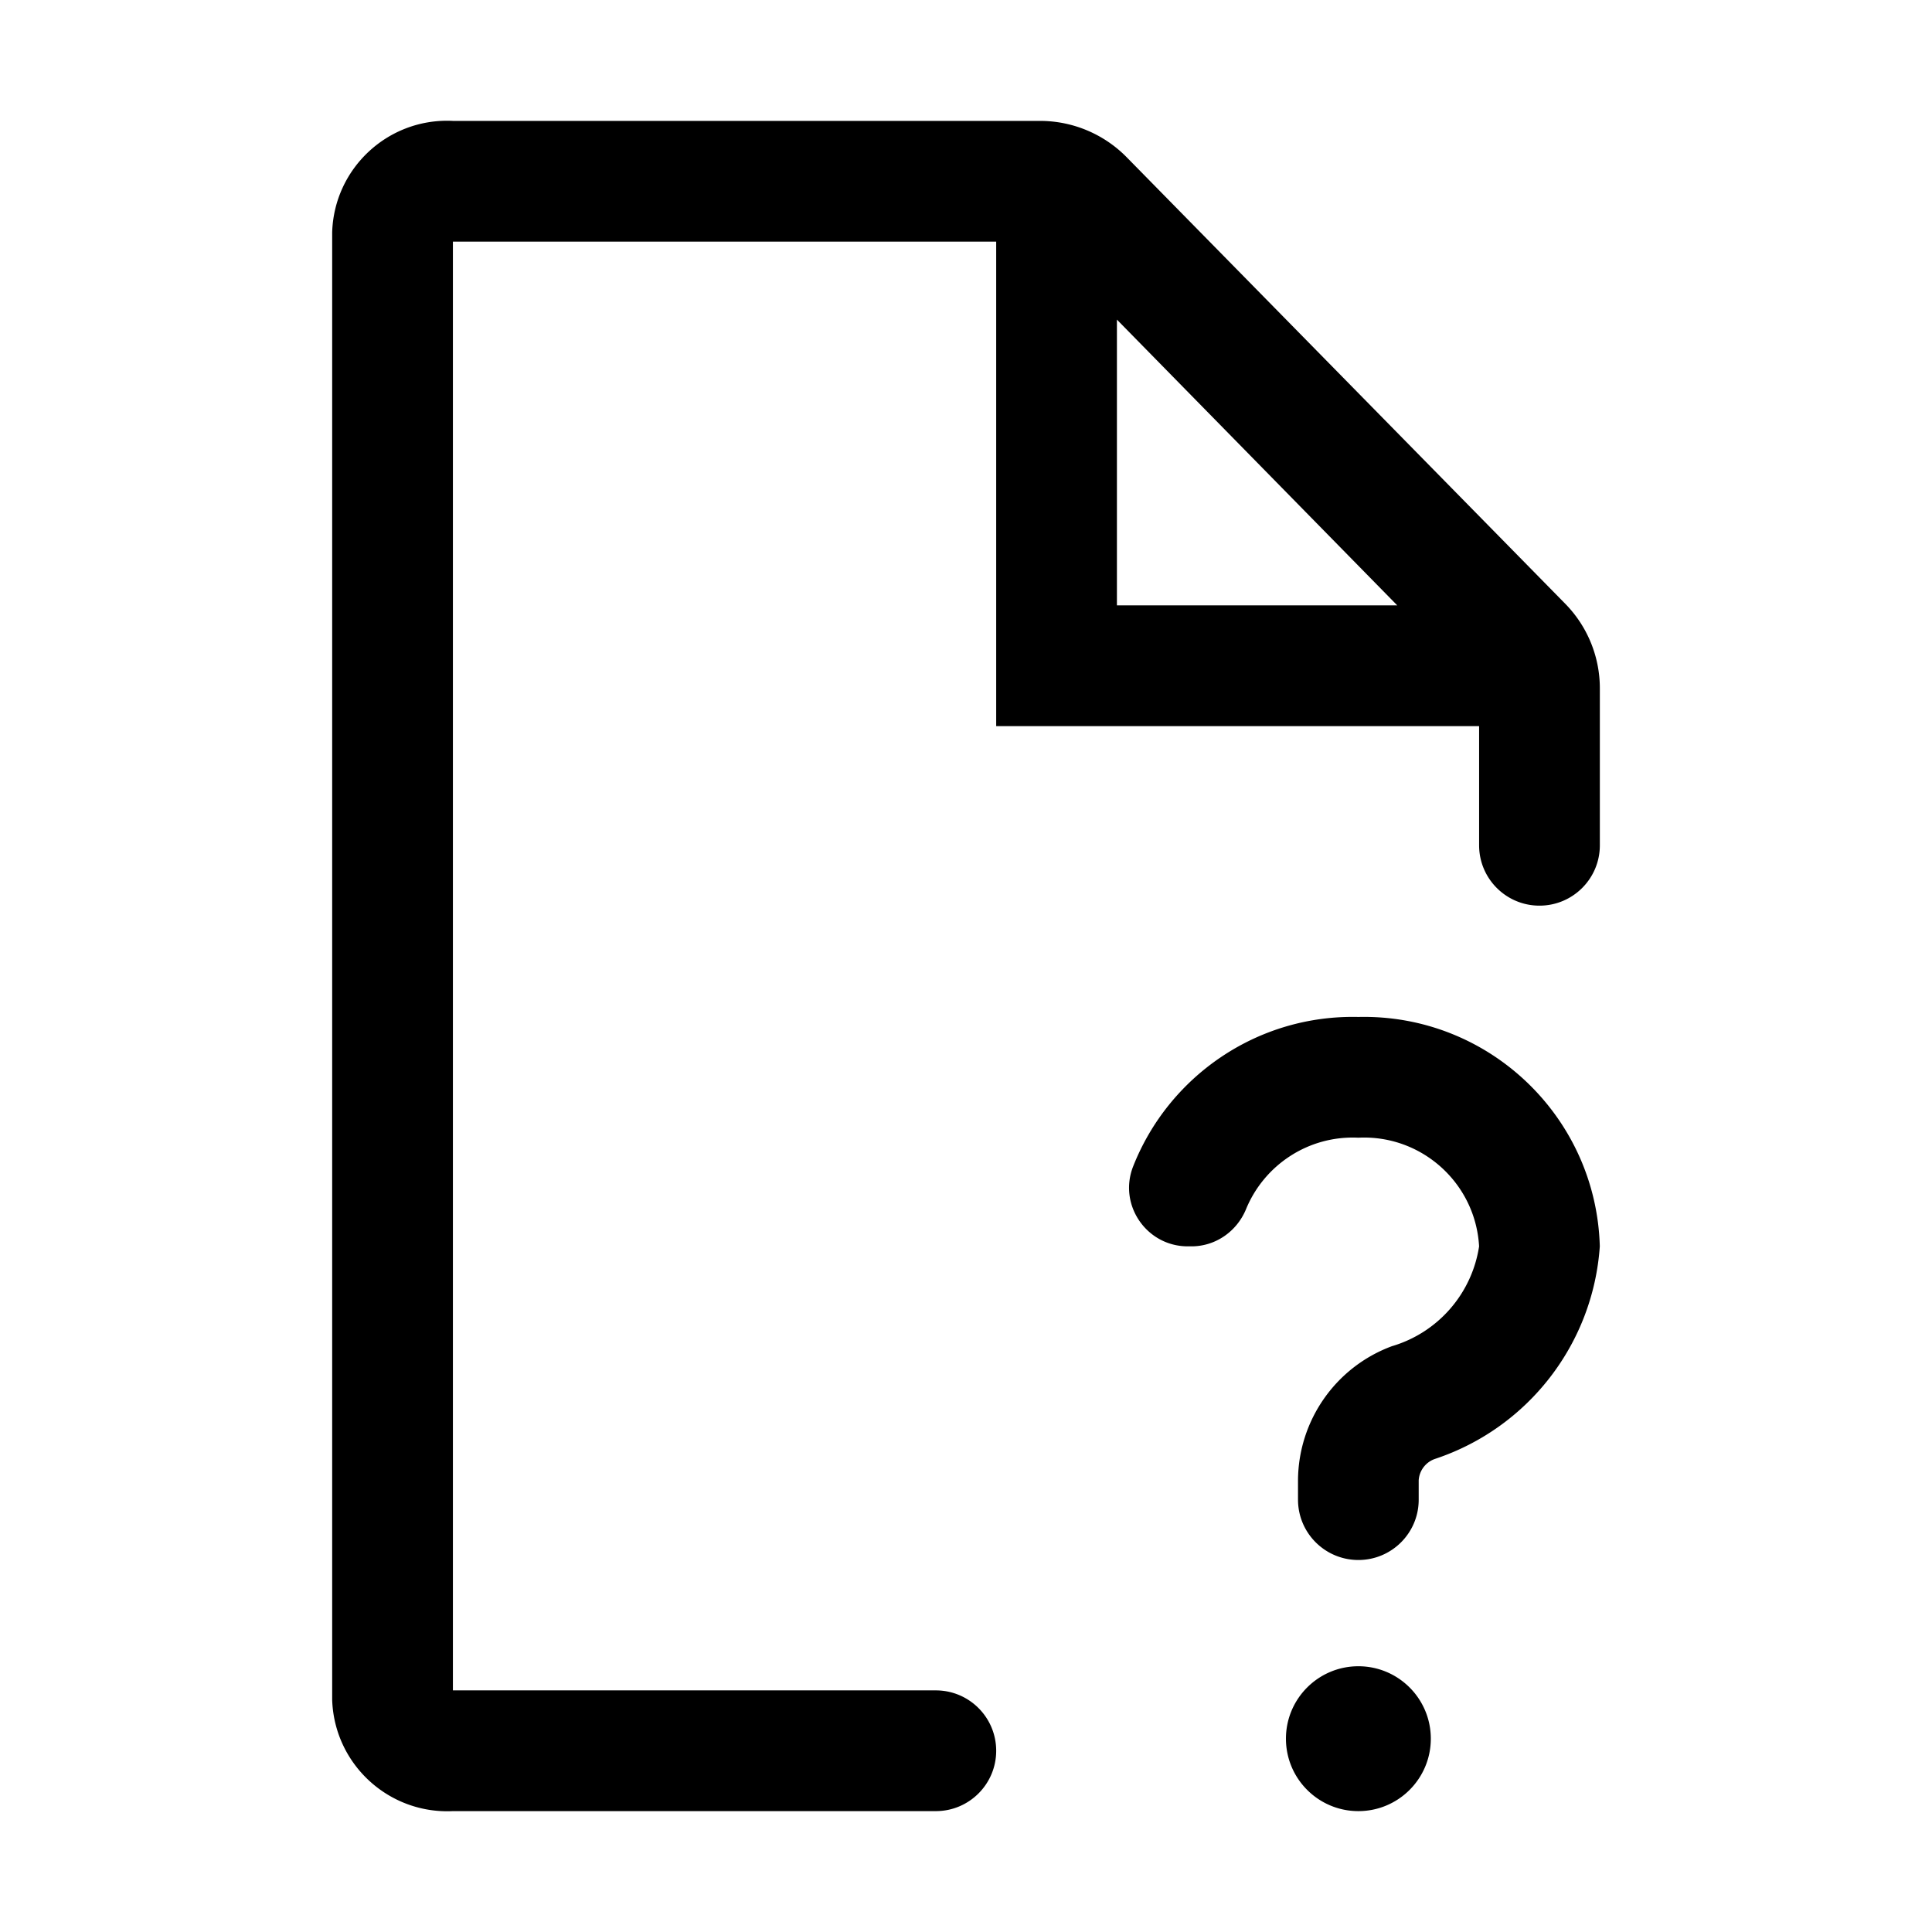
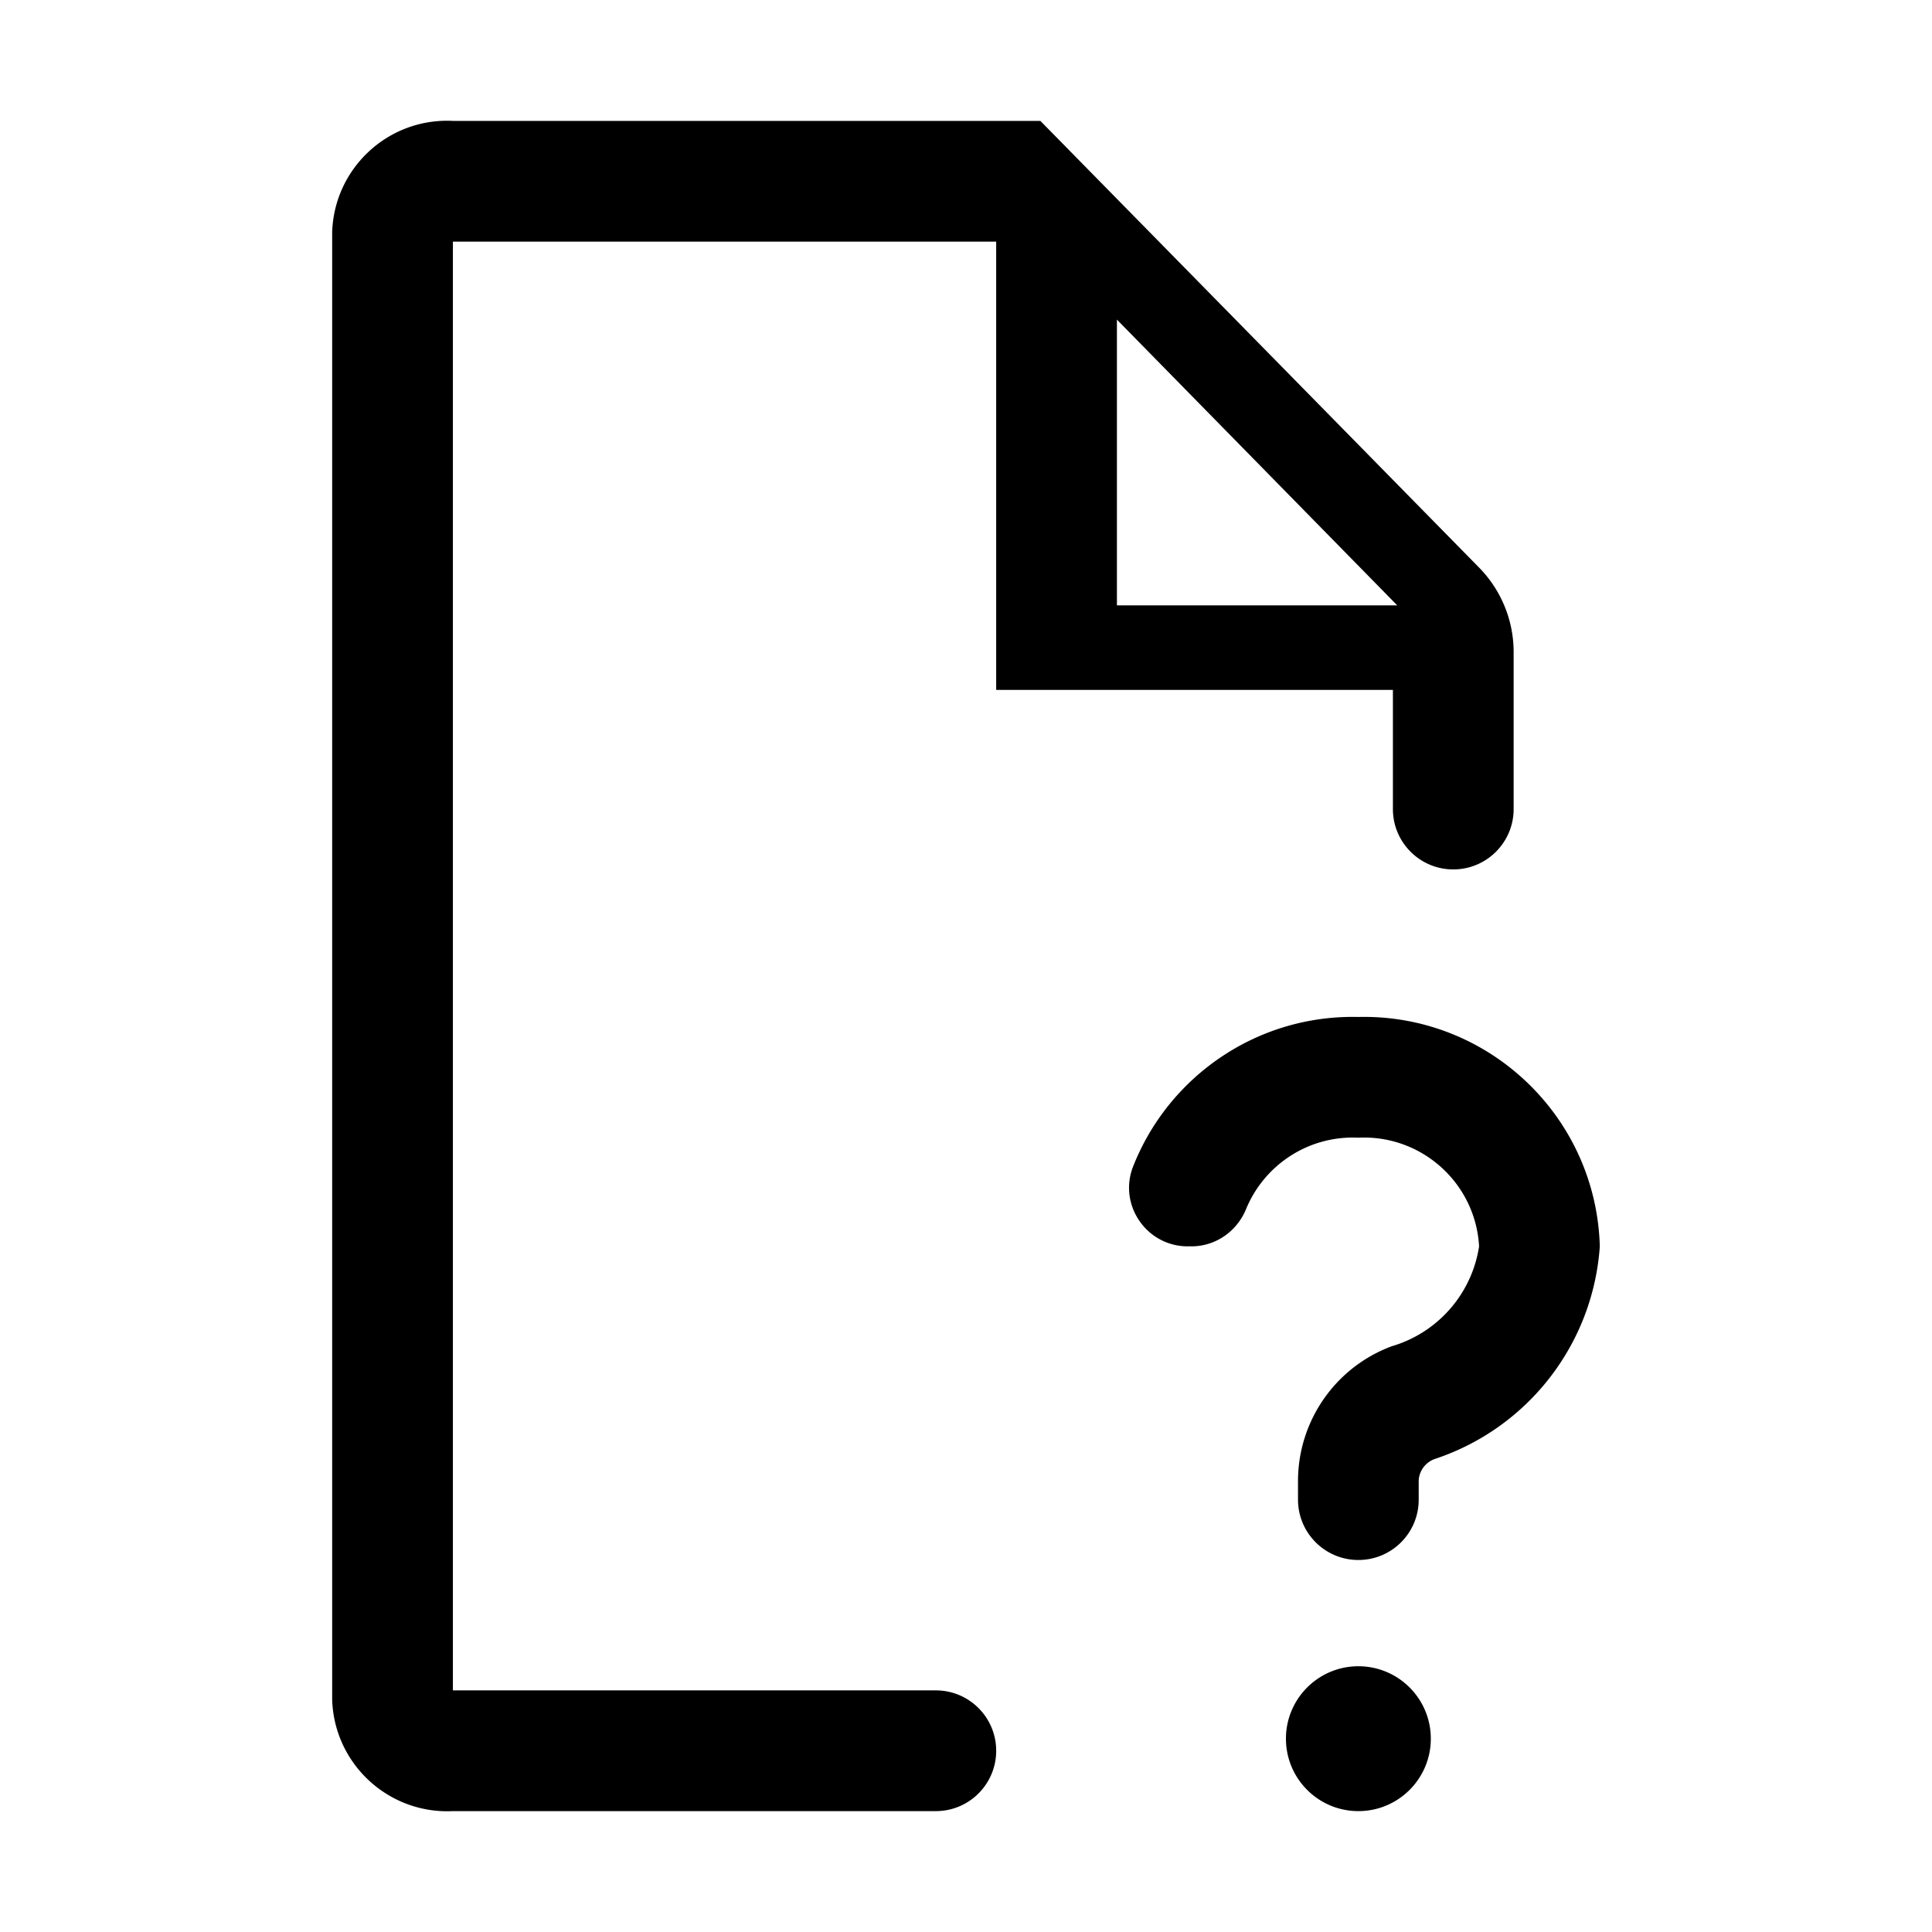
<svg xmlns="http://www.w3.org/2000/svg" t="1754226997524" class="icon" viewBox="0 0 1024 1024" version="1.1" p-id="17891" width="200" height="200">
-   <path d="M719.97 959.93c-21.2 0-38.39-17.19-38.39-38.39s17.19-38.39 38.39-38.39 38.39 17.19 38.39 38.39-17.19 38.39-38.39 38.39zM528 927.94c0 17.67-14.32 31.99-31.99 31.99H240.05c-33.67 1.64-62.3-24.33-63.95-58-0.02-0.35-0.03-0.71-0.04-1.06v-777.8c1.05-33.66 29.2-60.1 62.86-59.04 0.38 0.01 0.75 0.03 1.13 0.05h311.37c17.18 0.05 33.63 6.96 45.69 19.2l232.54 236.76a63.964 63.964 0 0 1 18.3 44.79v83.19c0 17.67-14.32 31.99-31.99 31.99h-0.01c-17.67 0-31.99-14.32-31.99-31.99v-63.16H528V128.07H240.05v767.87h255.96c17.66 0 31.99 14.32 31.99 32z m63.99-758.54v151.46h148.58L591.99 169.4z m127.98 657.43c-17.68 0-32-14.32-32-31.99V784.6c0.18-31.75 20.01-60.07 49.78-71.09 24.36-7.18 42.37-27.81 46.2-52.92-1.89-33.51-30.46-59.23-63.99-57.59-26.53-1.27-49.95 14.57-59.52 37.85-4.86 11.83-16.15 19.74-28.94 19.74h-1.94c-21.88 0-36.98-22.03-28.96-42.39 18.69-47.43 65.45-80.45 119.35-79.19 68.85-1.61 126.06 52.73 127.98 121.58-3.56 51.75-38.01 96.22-87.22 112.62a12.813 12.813 0 0 0-8.77 11.39v10.24c0.02 17.67-14.3 31.99-31.97 31.99z" p-id="17892" />
+   <path d="M719.97 959.93c-21.2 0-38.39-17.19-38.39-38.39s17.19-38.39 38.39-38.39 38.39 17.19 38.39 38.39-17.19 38.39-38.39 38.39zM528 927.94c0 17.67-14.32 31.99-31.99 31.99H240.05c-33.67 1.64-62.3-24.33-63.95-58-0.02-0.35-0.03-0.71-0.04-1.06v-777.8c1.05-33.66 29.2-60.1 62.86-59.04 0.38 0.01 0.75 0.03 1.13 0.05h311.37l232.54 236.76a63.964 63.964 0 0 1 18.3 44.79v83.19c0 17.67-14.32 31.99-31.99 31.99h-0.01c-17.67 0-31.99-14.32-31.99-31.99v-63.16H528V128.07H240.05v767.87h255.96c17.66 0 31.99 14.32 31.99 32z m63.99-758.54v151.46h148.58L591.99 169.4z m127.98 657.43c-17.68 0-32-14.32-32-31.99V784.6c0.18-31.75 20.01-60.07 49.78-71.09 24.36-7.18 42.37-27.81 46.2-52.92-1.89-33.51-30.46-59.23-63.99-57.59-26.53-1.27-49.95 14.57-59.52 37.85-4.86 11.83-16.15 19.74-28.94 19.74h-1.94c-21.88 0-36.98-22.03-28.96-42.39 18.69-47.43 65.45-80.45 119.35-79.19 68.85-1.61 126.06 52.73 127.98 121.58-3.56 51.75-38.01 96.22-87.22 112.62a12.813 12.813 0 0 0-8.77 11.39v10.24c0.02 17.67-14.3 31.99-31.97 31.99z" p-id="17892" />
</svg>